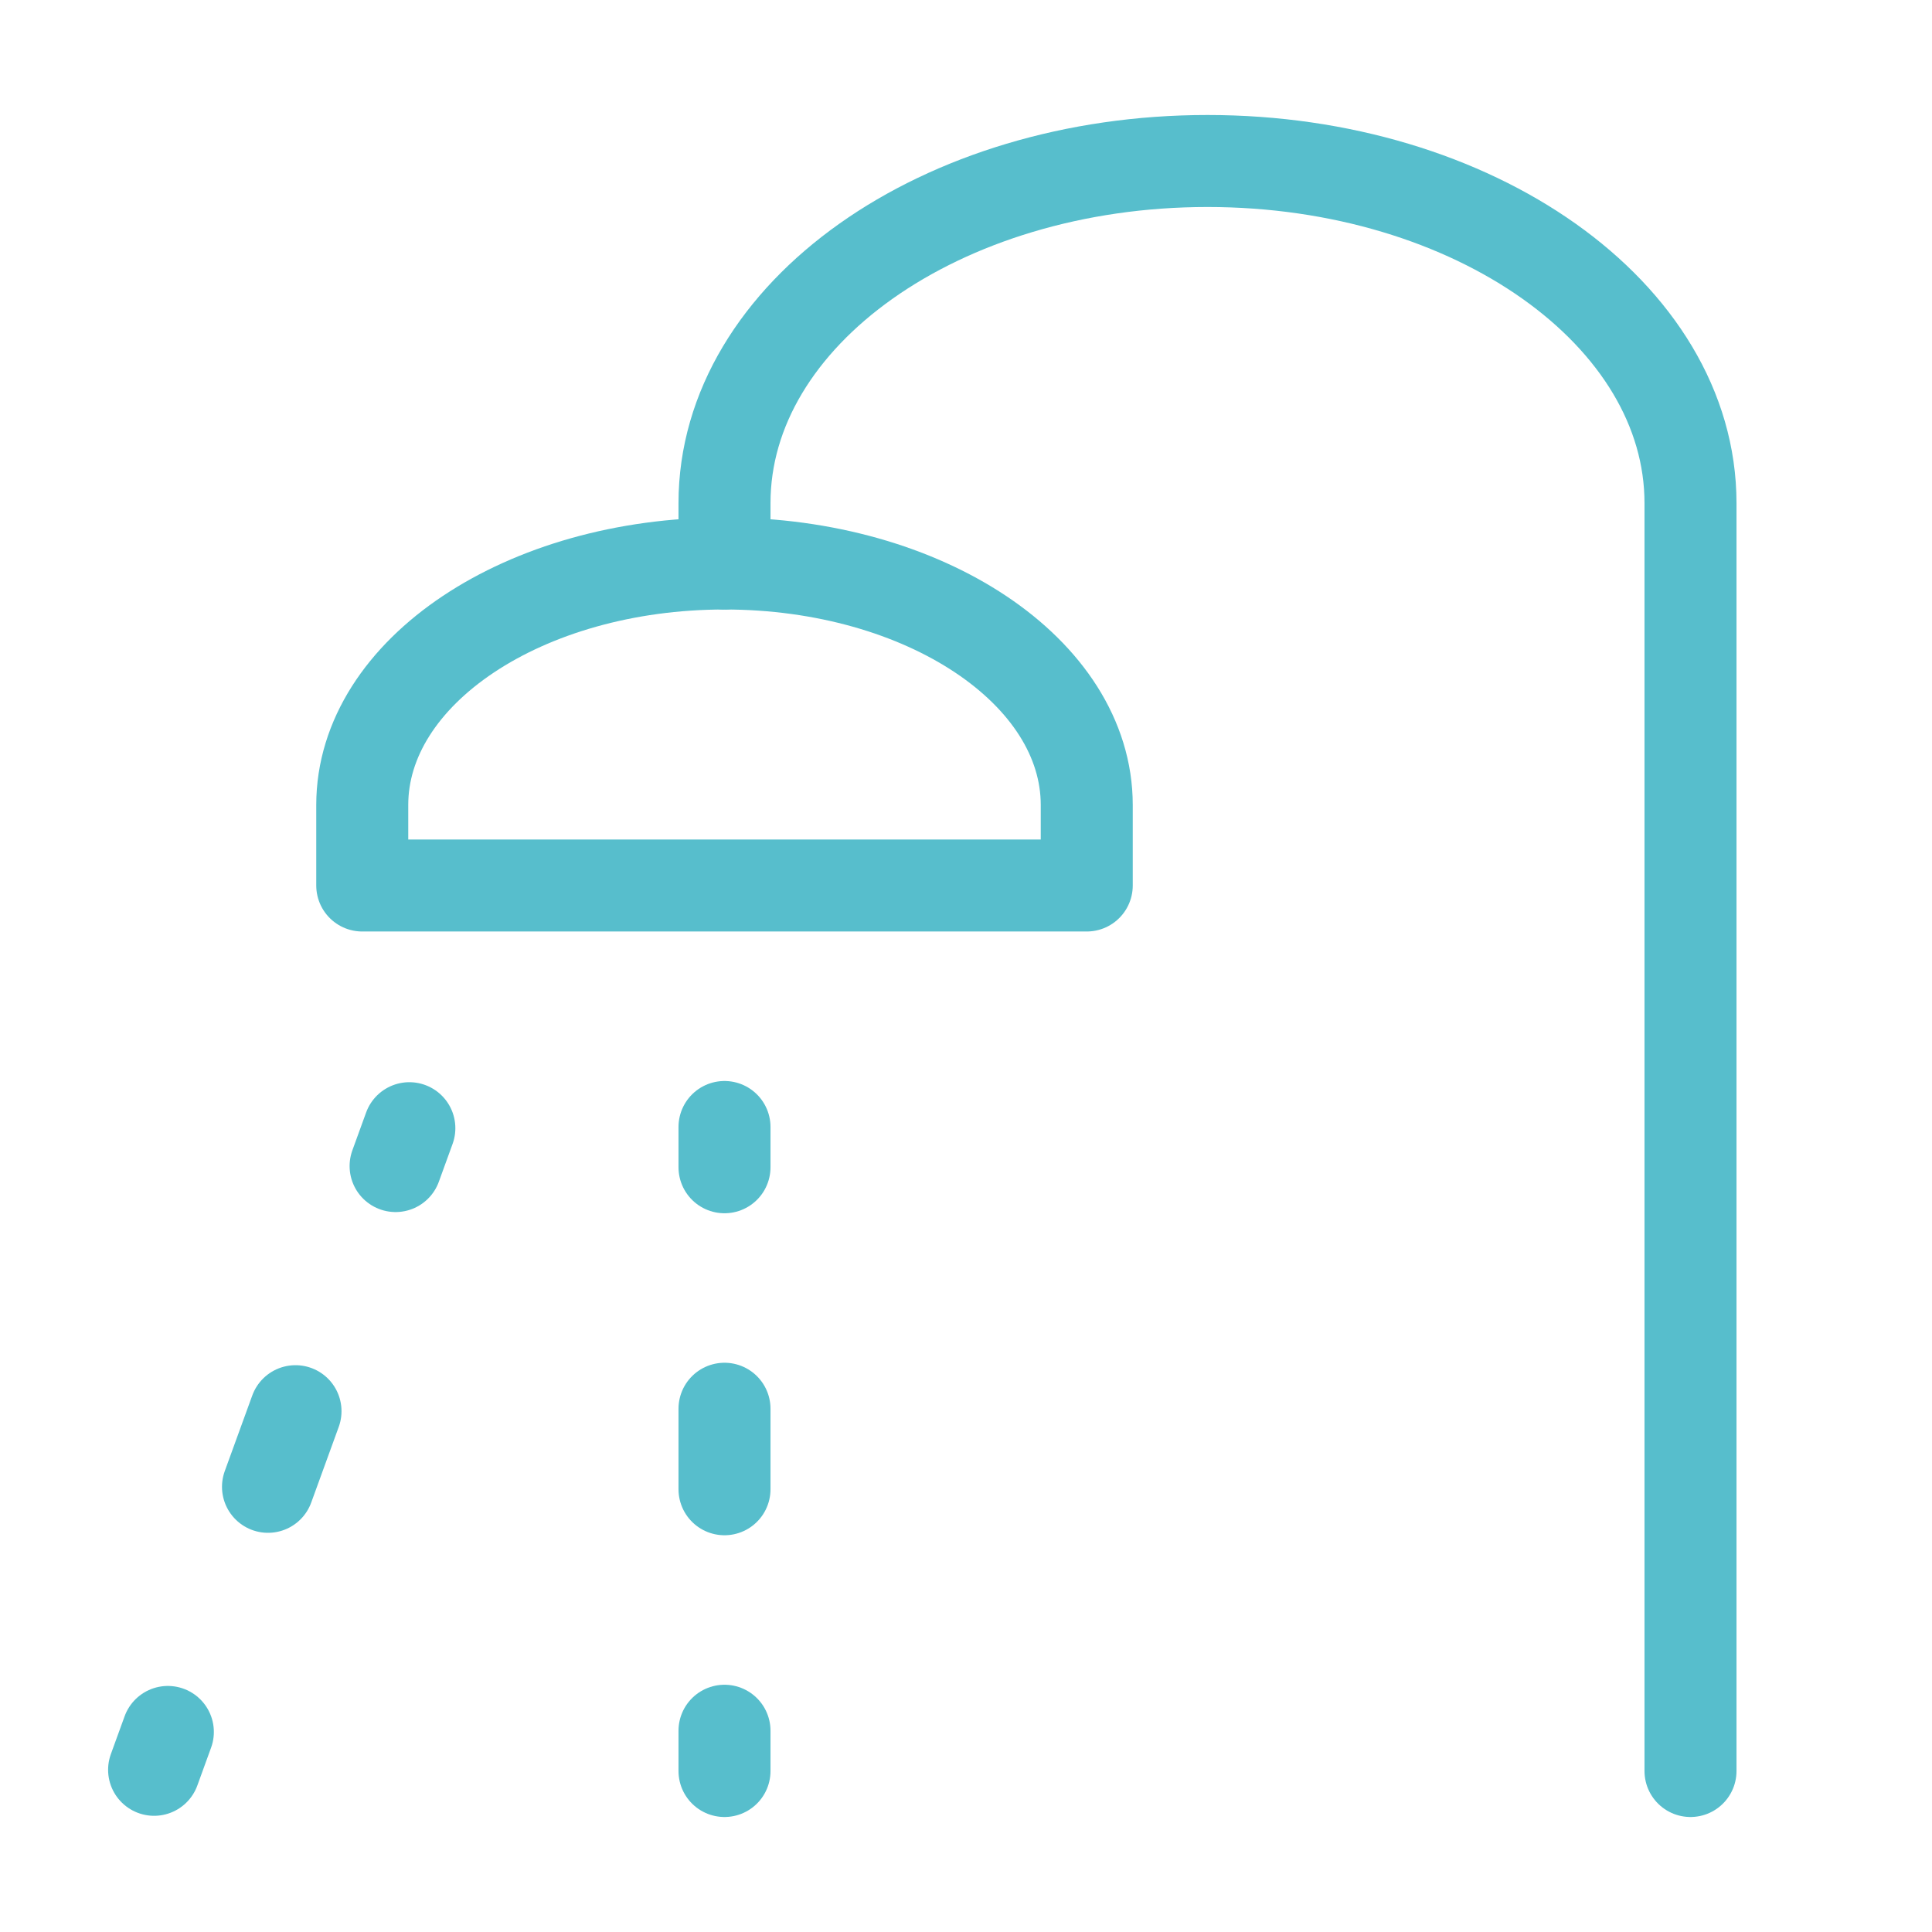
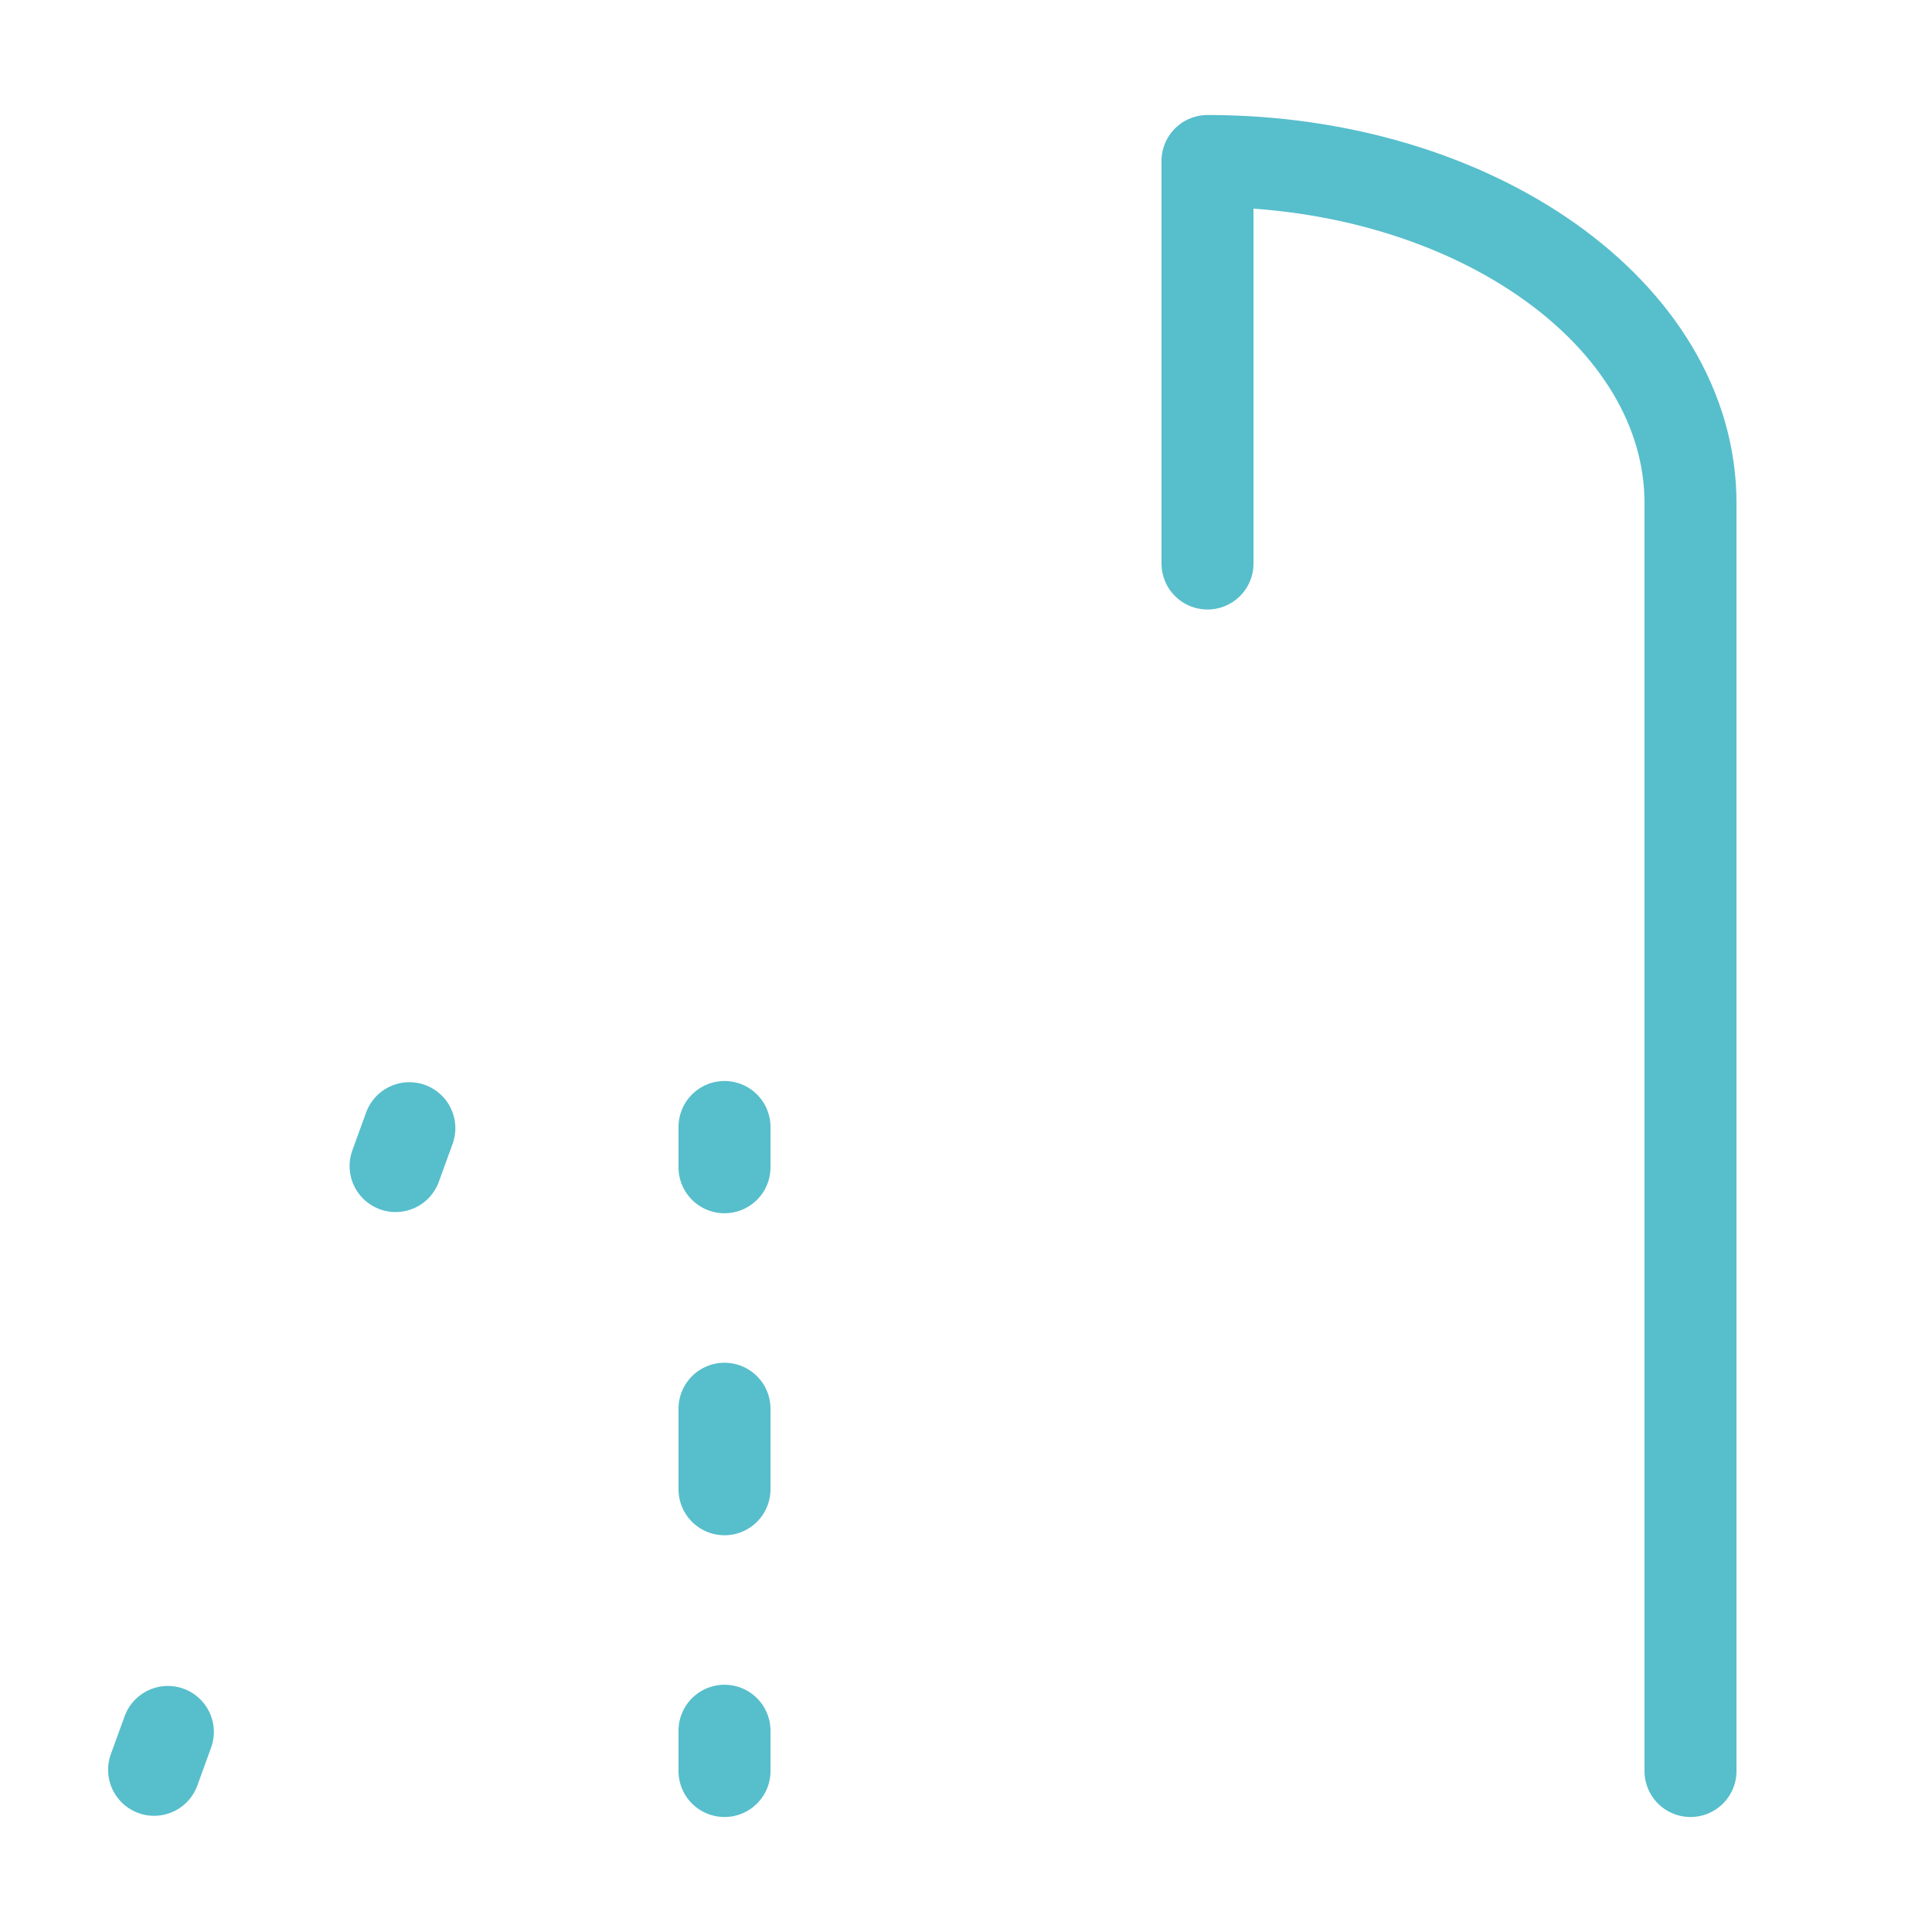
<svg xmlns="http://www.w3.org/2000/svg" width="42" height="42" viewBox="0 0 42 42" fill="none">
-   <path d="M23.625 17.5V19.25H7.875V17.5C7.875 14.601 11.401 12.25 15.75 12.25C20.099 12.25 23.625 14.601 23.625 17.5Z" stroke="#57BECC" stroke-width="2" stroke-linecap="round" stroke-linejoin="round" />
-   <path d="M36.75 38.5V10.938C36.75 6.83 32.049 3.5 26.25 3.5C20.451 3.5 15.75 6.83 15.75 10.938V12.25" stroke="#57BECC" stroke-width="2" stroke-linecap="round" stroke-linejoin="round" />
+   <path d="M36.75 38.5V10.938C36.75 6.83 32.049 3.5 26.25 3.5V12.25" stroke="#57BECC" stroke-width="2" stroke-linecap="round" stroke-linejoin="round" />
  <path d="M15.75 25.375V24.5" stroke="#57BECC" stroke-width="2" stroke-linecap="round" stroke-linejoin="round" />
  <path d="M8.899 24.526L8.6 25.349" stroke="#57BECC" stroke-width="2" stroke-linecap="round" stroke-linejoin="round" />
  <path d="M3.649 37.651L3.35 38.474" stroke="#57BECC" stroke-width="2" stroke-linecap="round" stroke-linejoin="round" />
  <path d="M15.75 38.5V37.625" stroke="#57BECC" stroke-width="2" stroke-linecap="round" stroke-linejoin="round" />
  <path d="M15.75 32.375V30.625" stroke="#57BECC" stroke-width="2" stroke-linecap="round" stroke-linejoin="round" />
-   <path d="M6.424 30.678L5.826 32.322" stroke="#57BECC" stroke-width="2" stroke-linecap="round" stroke-linejoin="round" />
</svg>